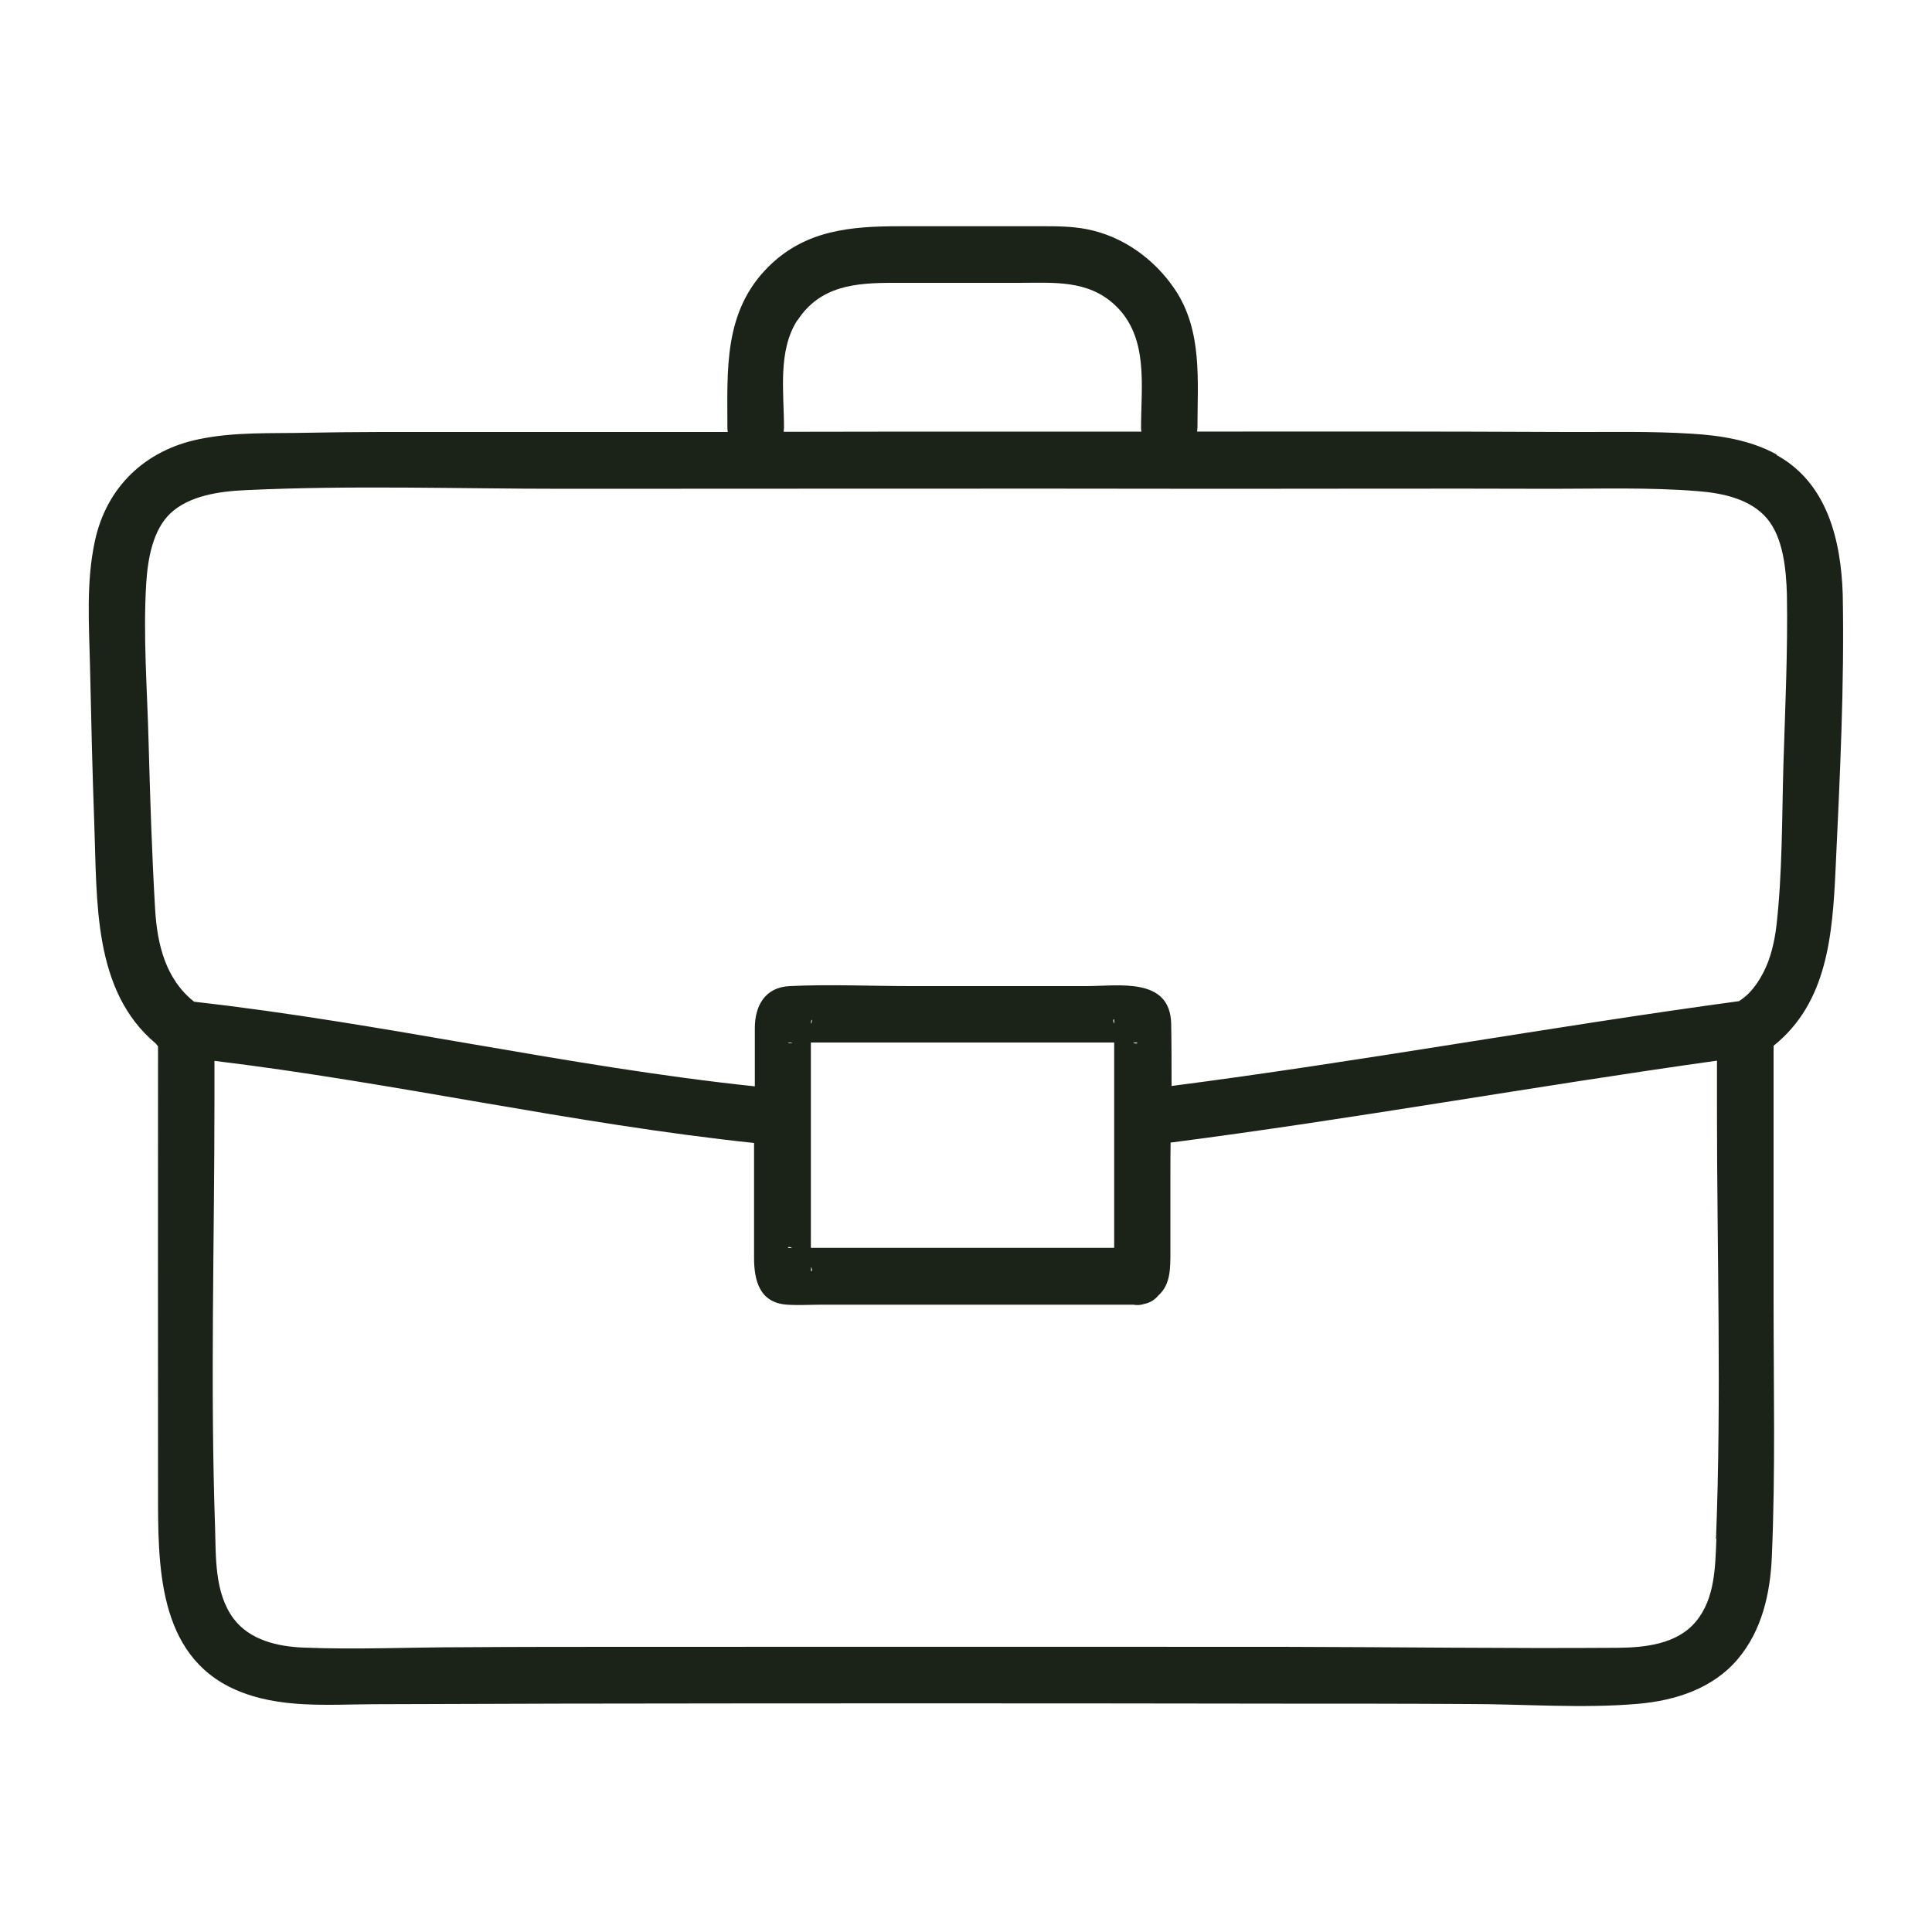
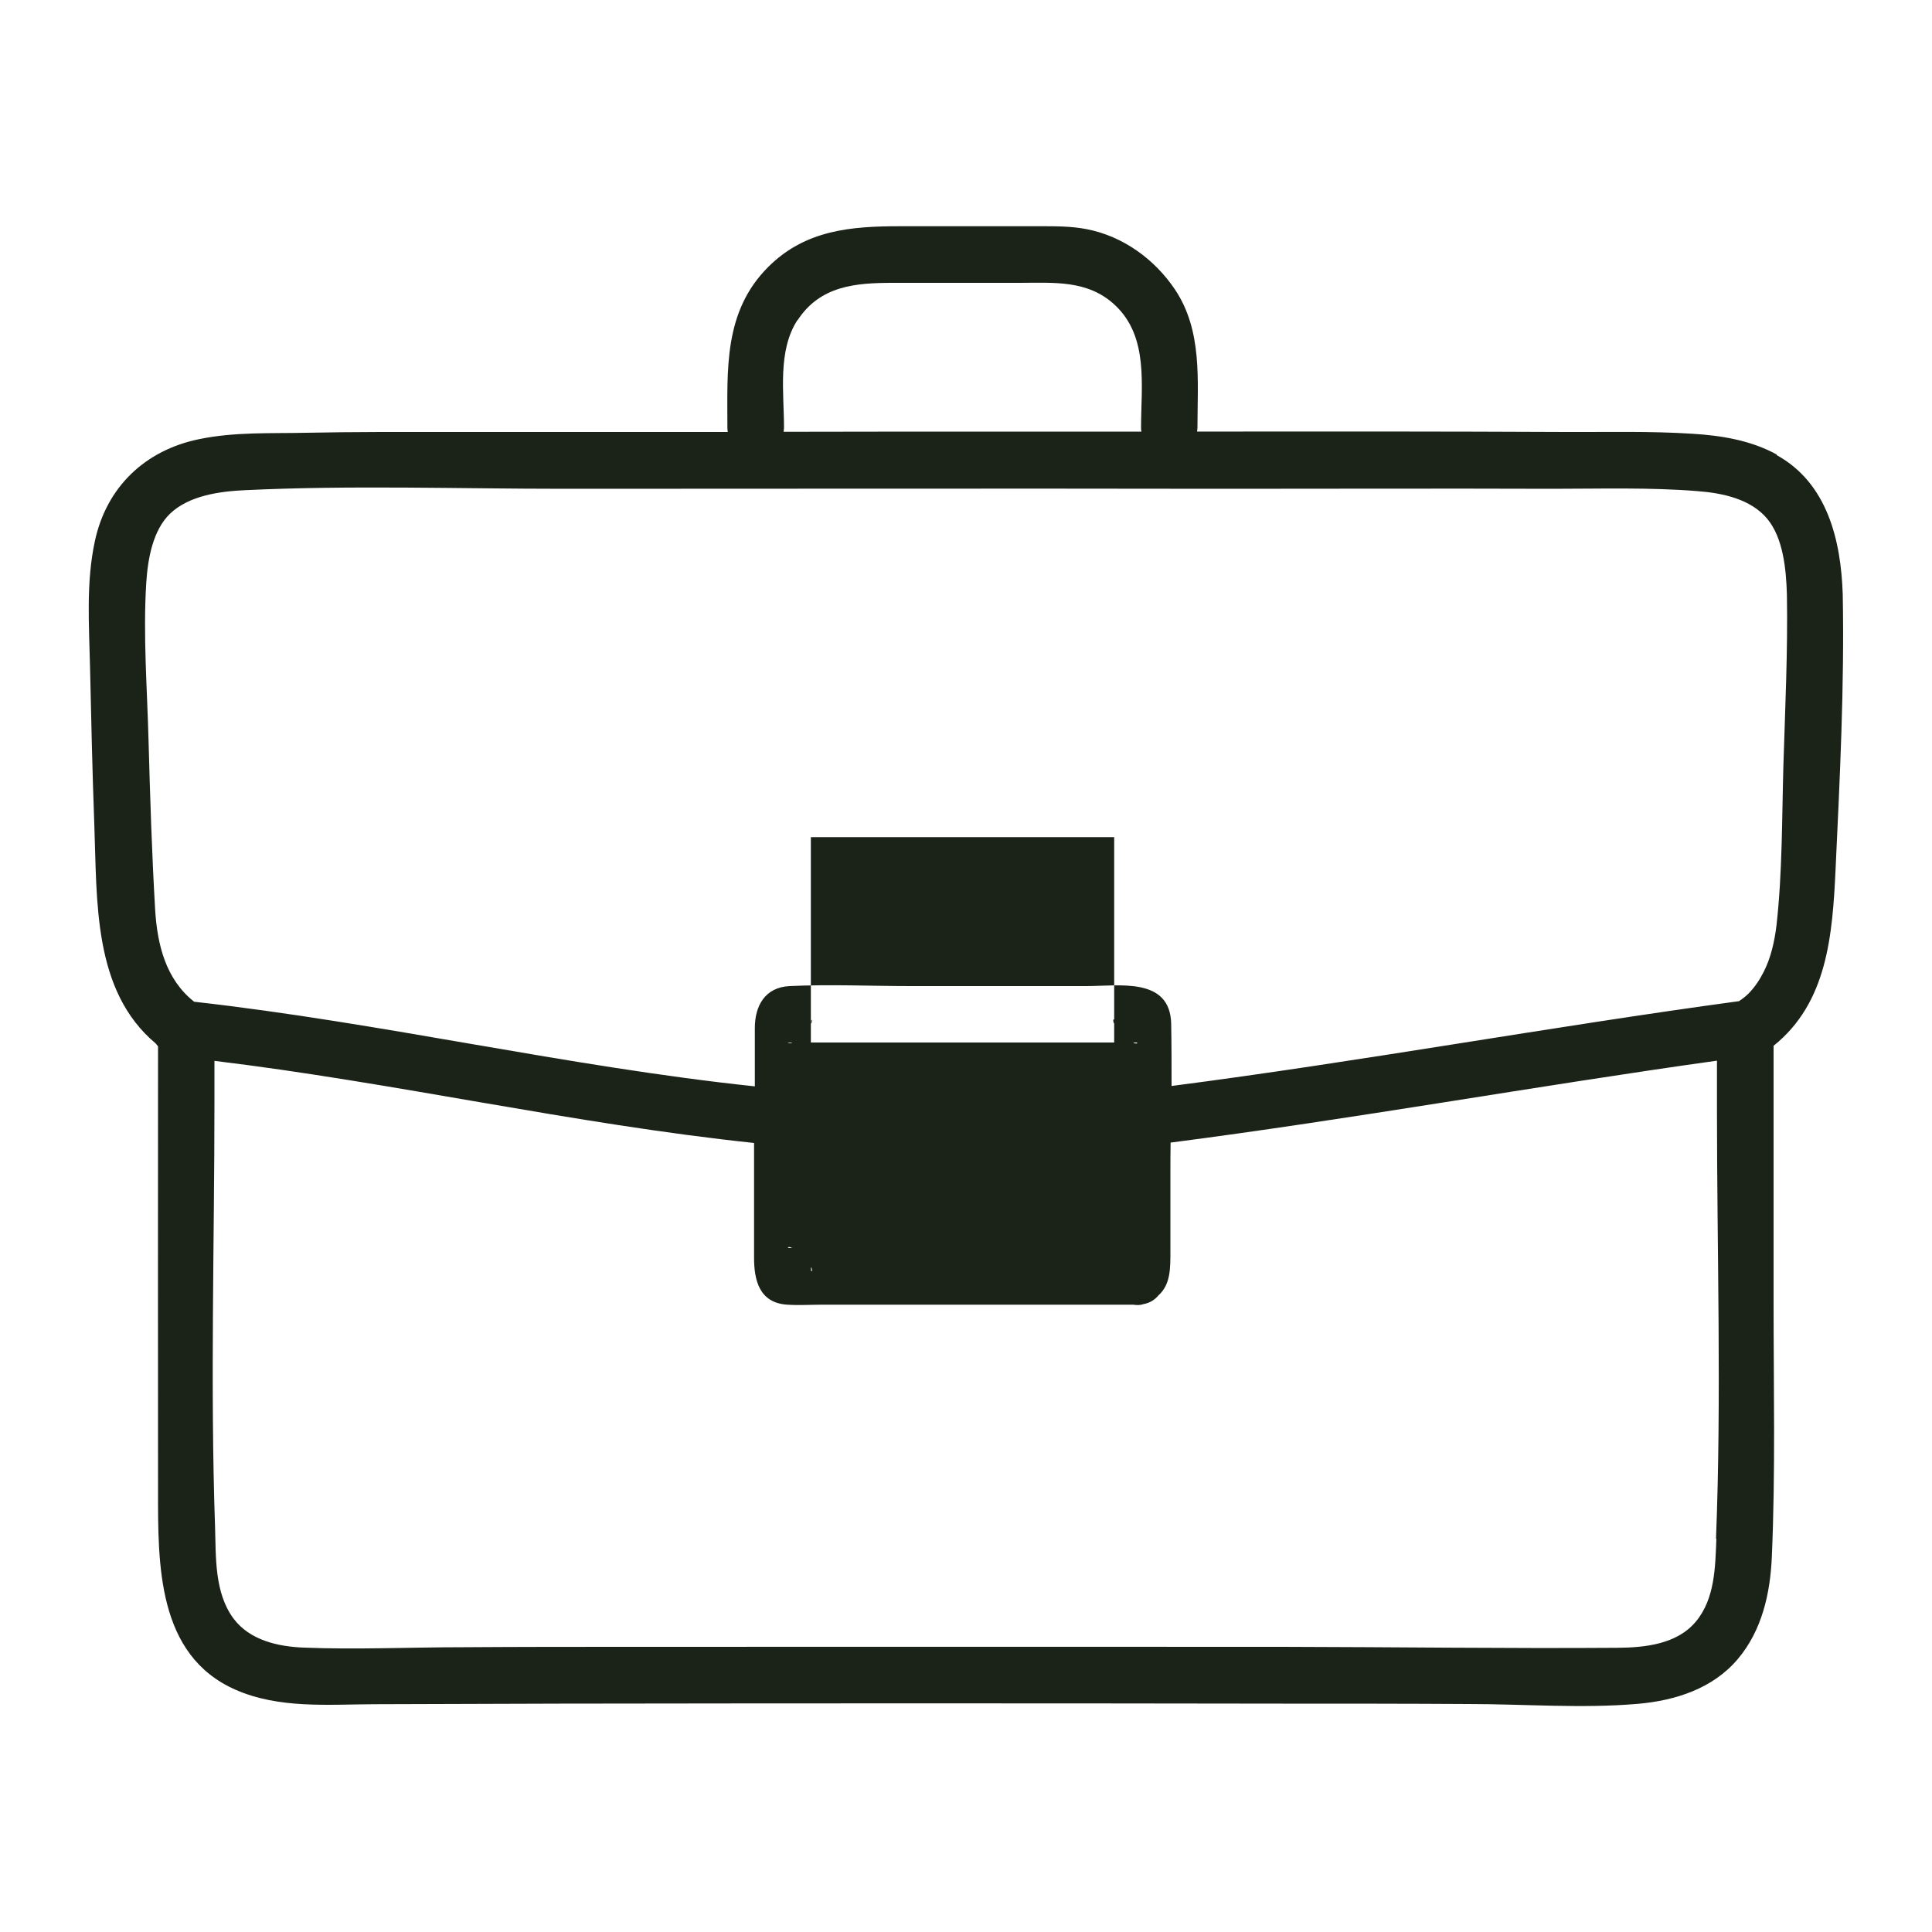
<svg xmlns="http://www.w3.org/2000/svg" id="Layer_1" data-name="Layer 1" viewBox="0 0 100 100">
  <defs>
    <style>
      .cls-1 {
        fill: #1b2318;
        stroke-width: 0px;
      }
    </style>
  </defs>
-   <path class="cls-1" d="m91.97,23.53c-1.34-.74-2.88-.99-4.39-1.08-2.16-.14-4.35-.08-6.51-.09-6.37-.03-12.74-.03-19.11-.02,0-.06.02-.12.02-.19,0-2.44.27-5.02-1.16-7.16-1.05-1.57-2.7-2.77-4.58-3.13-.83-.16-1.65-.15-2.49-.15h-7.17c-2.53,0-4.9.19-6.82,2.11-2.32,2.32-2.11,5.32-2.11,8.33,0,.07.01.14.02.21-4.85,0-9.7,0-14.55,0-2.42,0-4.83-.01-7.25.04-1.86.04-3.73-.05-5.56.33-2.8.57-4.8,2.48-5.4,5.28-.46,2.14-.3,4.34-.25,6.51.06,2.71.12,5.42.22,8.12.15,4.01-.08,8.64,3.18,11.37.04.05.08.1.12.15,0,7.67-.01,15.33,0,23,0,3.79-.06,8.51,4.01,10.3,2.25.99,4.78.76,7.17.75,3.2-.01,6.4-.02,9.6-.03,12.48-.02,24.96-.02,37.44,0,3.2,0,6.4,0,9.6.02,2.9,0,5.89.24,8.78-.01,1.94-.17,3.88-.79,5.17-2.32,1.25-1.48,1.68-3.4,1.76-5.3.19-4.38.09-8.78.09-13.16,0-4.43,0-8.86,0-13.28,2.78-2.23,3.05-5.71,3.21-9.16.22-4.71.46-9.48.37-14.2-.09-2.79-.79-5.77-3.43-7.22Zm-50.69-6.95c1.17-1.8,3.02-1.94,4.94-1.94h6.53c1.78,0,3.56-.17,4.97,1.16,1.75,1.65,1.34,4.17,1.34,6.35,0,.07.01.13.02.19-2.31,0-4.62,0-6.94,0-3.86,0-7.72,0-11.58.01,0-.07.02-.13.02-.21,0-1.81-.34-3.99.7-5.58Zm47.56,63.06c-.06,1.46-.07,3.1-1.06,4.29-.98,1.18-2.65,1.35-4.08,1.36-5.76.04-11.53-.04-17.29-.05-11.26,0-22.53-.01-33.79,0-2.88,0-5.76,0-8.64.02-2.74,0-5.51.13-8.25.02-1.34-.05-2.8-.38-3.64-1.5-1-1.34-.91-3.21-.96-4.78-.25-7.32-.03-14.68-.03-22.01,0-.69,0-1.39,0-2.08,9.35,1.13,18.56,3.26,27.93,4.25v5.94c0,1.16.27,2.34,1.72,2.43.6.04,1.21,0,1.81,0h16.1c.18.03.36.03.53-.03.33-.06.59-.23.77-.45.63-.57.62-1.38.62-2.32v-4c0-.53,0-1.06.01-1.59,9.45-1.22,18.84-2.92,28.28-4.24,0,.02,0,.04,0,.06v2.52c0,7.38.24,14.8-.05,22.17Zm-30.16-25.66l-.02-.02s.05,0,.07,0c.22-.02.16.11-.05.02Zm-1.01-1.01l-.02-.02c-.08-.2.04-.28.02-.07,0,.03,0,.06,0,.08Zm0,.99v10.63h-15.7v-10.63h15.7Zm-16.7,10.62s.01.01.02.02c-.02,0-.05,0-.07,0-.22.02-.16-.11.05-.02Zm1.01,1.01l.02.02c.08.2-.04.28-.02.07,0-.03,0-.06,0-.08Zm.02-12.63s-.01.01-.02.02c0-.02,0-.04,0-.06.01-.24.08-.12.02.04Zm-1.13,1.01s.08,0,.13,0c0,0-.01.01-.02.02-.11.04-.32-.04-.11-.02Zm51.44-14.42c-.08,2.76-.05,5.6-.36,8.35-.1.83-.29,1.68-.67,2.42-.21.41-.45.77-.77,1.1-.15.15-.32.28-.5.4-9.81,1.33-19.55,3.12-29.37,4.39,0-1.08,0-2.16-.02-3.24-.07-2.41-2.71-1.93-4.39-1.93h-9.07c-2.09,0-4.21-.1-6.29,0-1.28.06-1.8,1.03-1.8,2.17v3.02c-9.74-1.03-19.29-3.29-29.02-4.38-1.47-1.16-1.91-2.95-2.02-4.77-.17-2.9-.26-5.8-.34-8.7-.07-2.72-.29-5.5-.12-8.21.08-1.25.34-2.73,1.24-3.59.98-.93,2.55-1.15,3.9-1.21,5.48-.26,11-.07,16.48-.07,11.36,0,22.71-.02,34.07,0,5.69,0,11.38-.02,17.07,0,2.5,0,5.04-.08,7.53.12,1.31.1,2.76.41,3.61,1.43.83,1,.98,2.61,1.02,3.92.05,2.92-.09,5.86-.18,8.79Z" />
+   <path class="cls-1" d="m91.97,23.53c-1.34-.74-2.88-.99-4.39-1.08-2.16-.14-4.35-.08-6.51-.09-6.37-.03-12.74-.03-19.11-.02,0-.06.02-.12.02-.19,0-2.44.27-5.02-1.16-7.16-1.05-1.57-2.7-2.77-4.58-3.13-.83-.16-1.65-.15-2.49-.15h-7.17c-2.53,0-4.9.19-6.82,2.11-2.32,2.32-2.11,5.32-2.11,8.33,0,.07.01.14.02.21-4.85,0-9.7,0-14.55,0-2.42,0-4.83-.01-7.25.04-1.86.04-3.73-.05-5.56.33-2.8.57-4.8,2.48-5.4,5.28-.46,2.14-.3,4.34-.25,6.51.06,2.71.12,5.42.22,8.12.15,4.01-.08,8.64,3.18,11.37.04.05.08.1.12.15,0,7.67-.01,15.33,0,23,0,3.79-.06,8.51,4.01,10.3,2.25.99,4.78.76,7.17.75,3.2-.01,6.4-.02,9.6-.03,12.48-.02,24.96-.02,37.44,0,3.2,0,6.4,0,9.6.02,2.9,0,5.89.24,8.78-.01,1.94-.17,3.88-.79,5.17-2.32,1.25-1.48,1.68-3.4,1.76-5.3.19-4.38.09-8.78.09-13.16,0-4.43,0-8.86,0-13.28,2.78-2.23,3.05-5.71,3.21-9.16.22-4.71.46-9.48.37-14.2-.09-2.79-.79-5.77-3.43-7.22Zm-50.69-6.95c1.17-1.8,3.02-1.94,4.94-1.94h6.53c1.78,0,3.56-.17,4.97,1.16,1.75,1.65,1.34,4.17,1.34,6.35,0,.07.01.13.02.19-2.31,0-4.62,0-6.94,0-3.86,0-7.72,0-11.58.01,0-.07.02-.13.02-.21,0-1.81-.34-3.99.7-5.58Zm47.56,63.06c-.06,1.46-.07,3.1-1.06,4.29-.98,1.18-2.65,1.35-4.08,1.36-5.76.04-11.53-.04-17.29-.05-11.26,0-22.53-.01-33.79,0-2.88,0-5.76,0-8.64.02-2.74,0-5.51.13-8.25.02-1.34-.05-2.8-.38-3.64-1.5-1-1.34-.91-3.21-.96-4.78-.25-7.32-.03-14.68-.03-22.01,0-.69,0-1.39,0-2.08,9.35,1.13,18.56,3.26,27.93,4.25v5.94c0,1.16.27,2.34,1.72,2.43.6.04,1.21,0,1.81,0h16.1c.18.03.36.03.53-.03.33-.06.59-.23.77-.45.63-.57.62-1.38.62-2.32v-4c0-.53,0-1.06.01-1.59,9.45-1.22,18.84-2.92,28.28-4.24,0,.02,0,.04,0,.06v2.52c0,7.38.24,14.8-.05,22.17Zm-30.16-25.66l-.02-.02s.05,0,.07,0c.22-.02.16.11-.05.02Zm-1.01-1.01l-.02-.02c-.08-.2.04-.28.02-.07,0,.03,0,.06,0,.08Zm0,.99h-15.7v-10.63h15.7Zm-16.7,10.62s.01.01.02.02c-.02,0-.05,0-.07,0-.22.02-.16-.11.05-.02Zm1.01,1.01l.02.02c.08.2-.04.28-.02.07,0-.03,0-.06,0-.08Zm.02-12.63s-.01.01-.02.02c0-.02,0-.04,0-.06.01-.24.08-.12.02.04Zm-1.13,1.01s.08,0,.13,0c0,0-.01.01-.02.02-.11.04-.32-.04-.11-.02Zm51.44-14.42c-.08,2.76-.05,5.6-.36,8.35-.1.83-.29,1.68-.67,2.42-.21.41-.45.77-.77,1.1-.15.15-.32.28-.5.4-9.81,1.33-19.55,3.12-29.37,4.39,0-1.08,0-2.16-.02-3.24-.07-2.41-2.71-1.93-4.39-1.93h-9.07c-2.09,0-4.21-.1-6.29,0-1.28.06-1.8,1.03-1.8,2.17v3.02c-9.74-1.03-19.29-3.29-29.02-4.38-1.47-1.16-1.91-2.95-2.02-4.77-.17-2.9-.26-5.8-.34-8.7-.07-2.72-.29-5.5-.12-8.21.08-1.25.34-2.73,1.24-3.59.98-.93,2.55-1.15,3.9-1.21,5.48-.26,11-.07,16.48-.07,11.36,0,22.71-.02,34.07,0,5.69,0,11.38-.02,17.07,0,2.5,0,5.04-.08,7.53.12,1.31.1,2.76.41,3.61,1.43.83,1,.98,2.61,1.02,3.92.05,2.92-.09,5.86-.18,8.79Z" />
</svg>